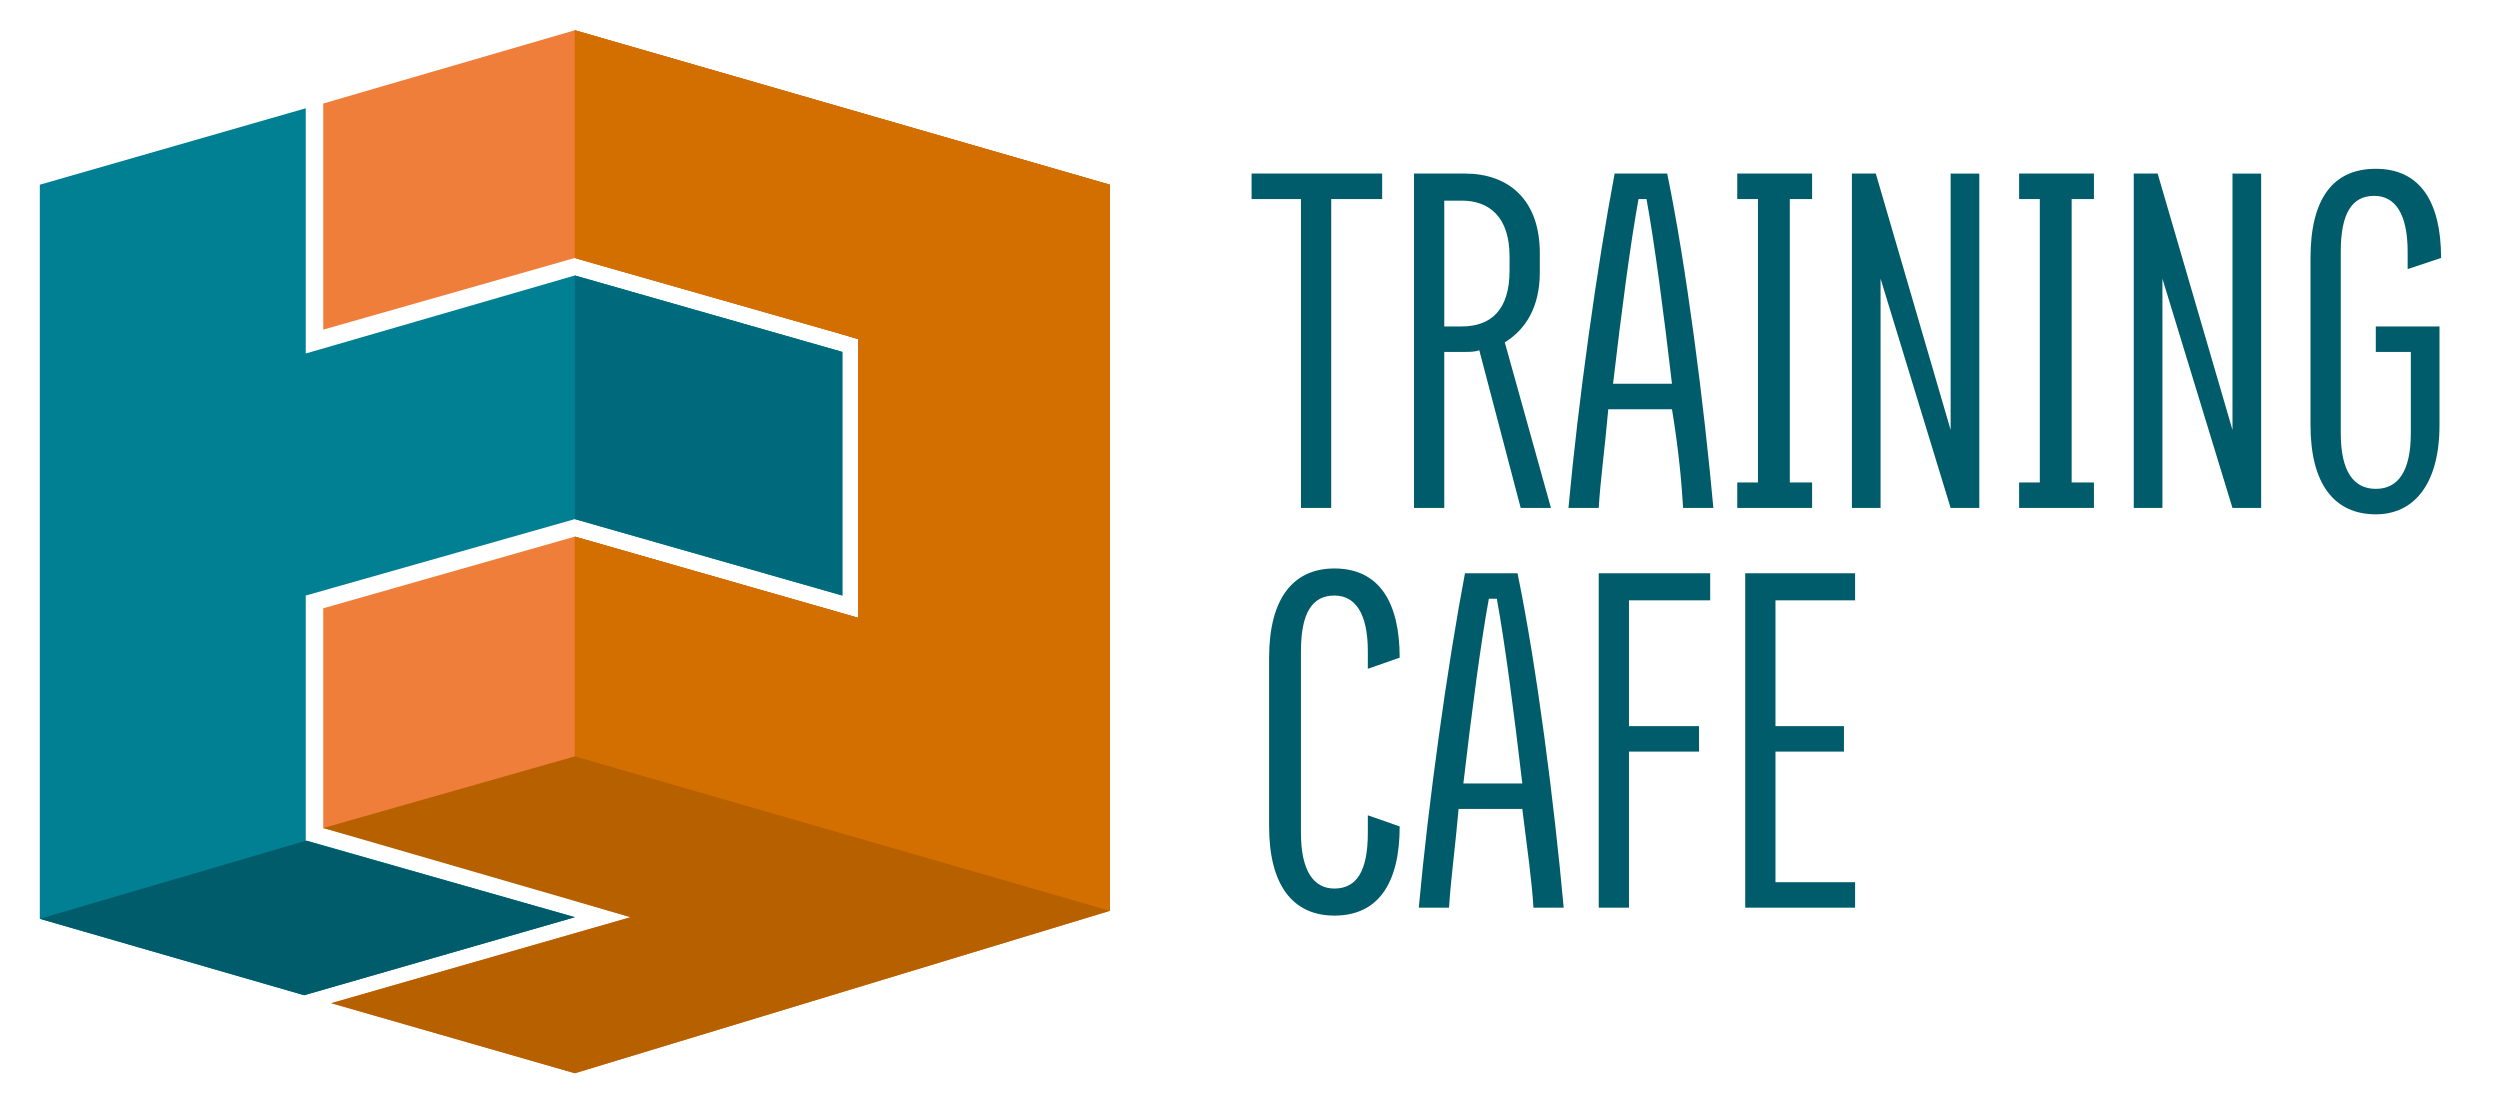
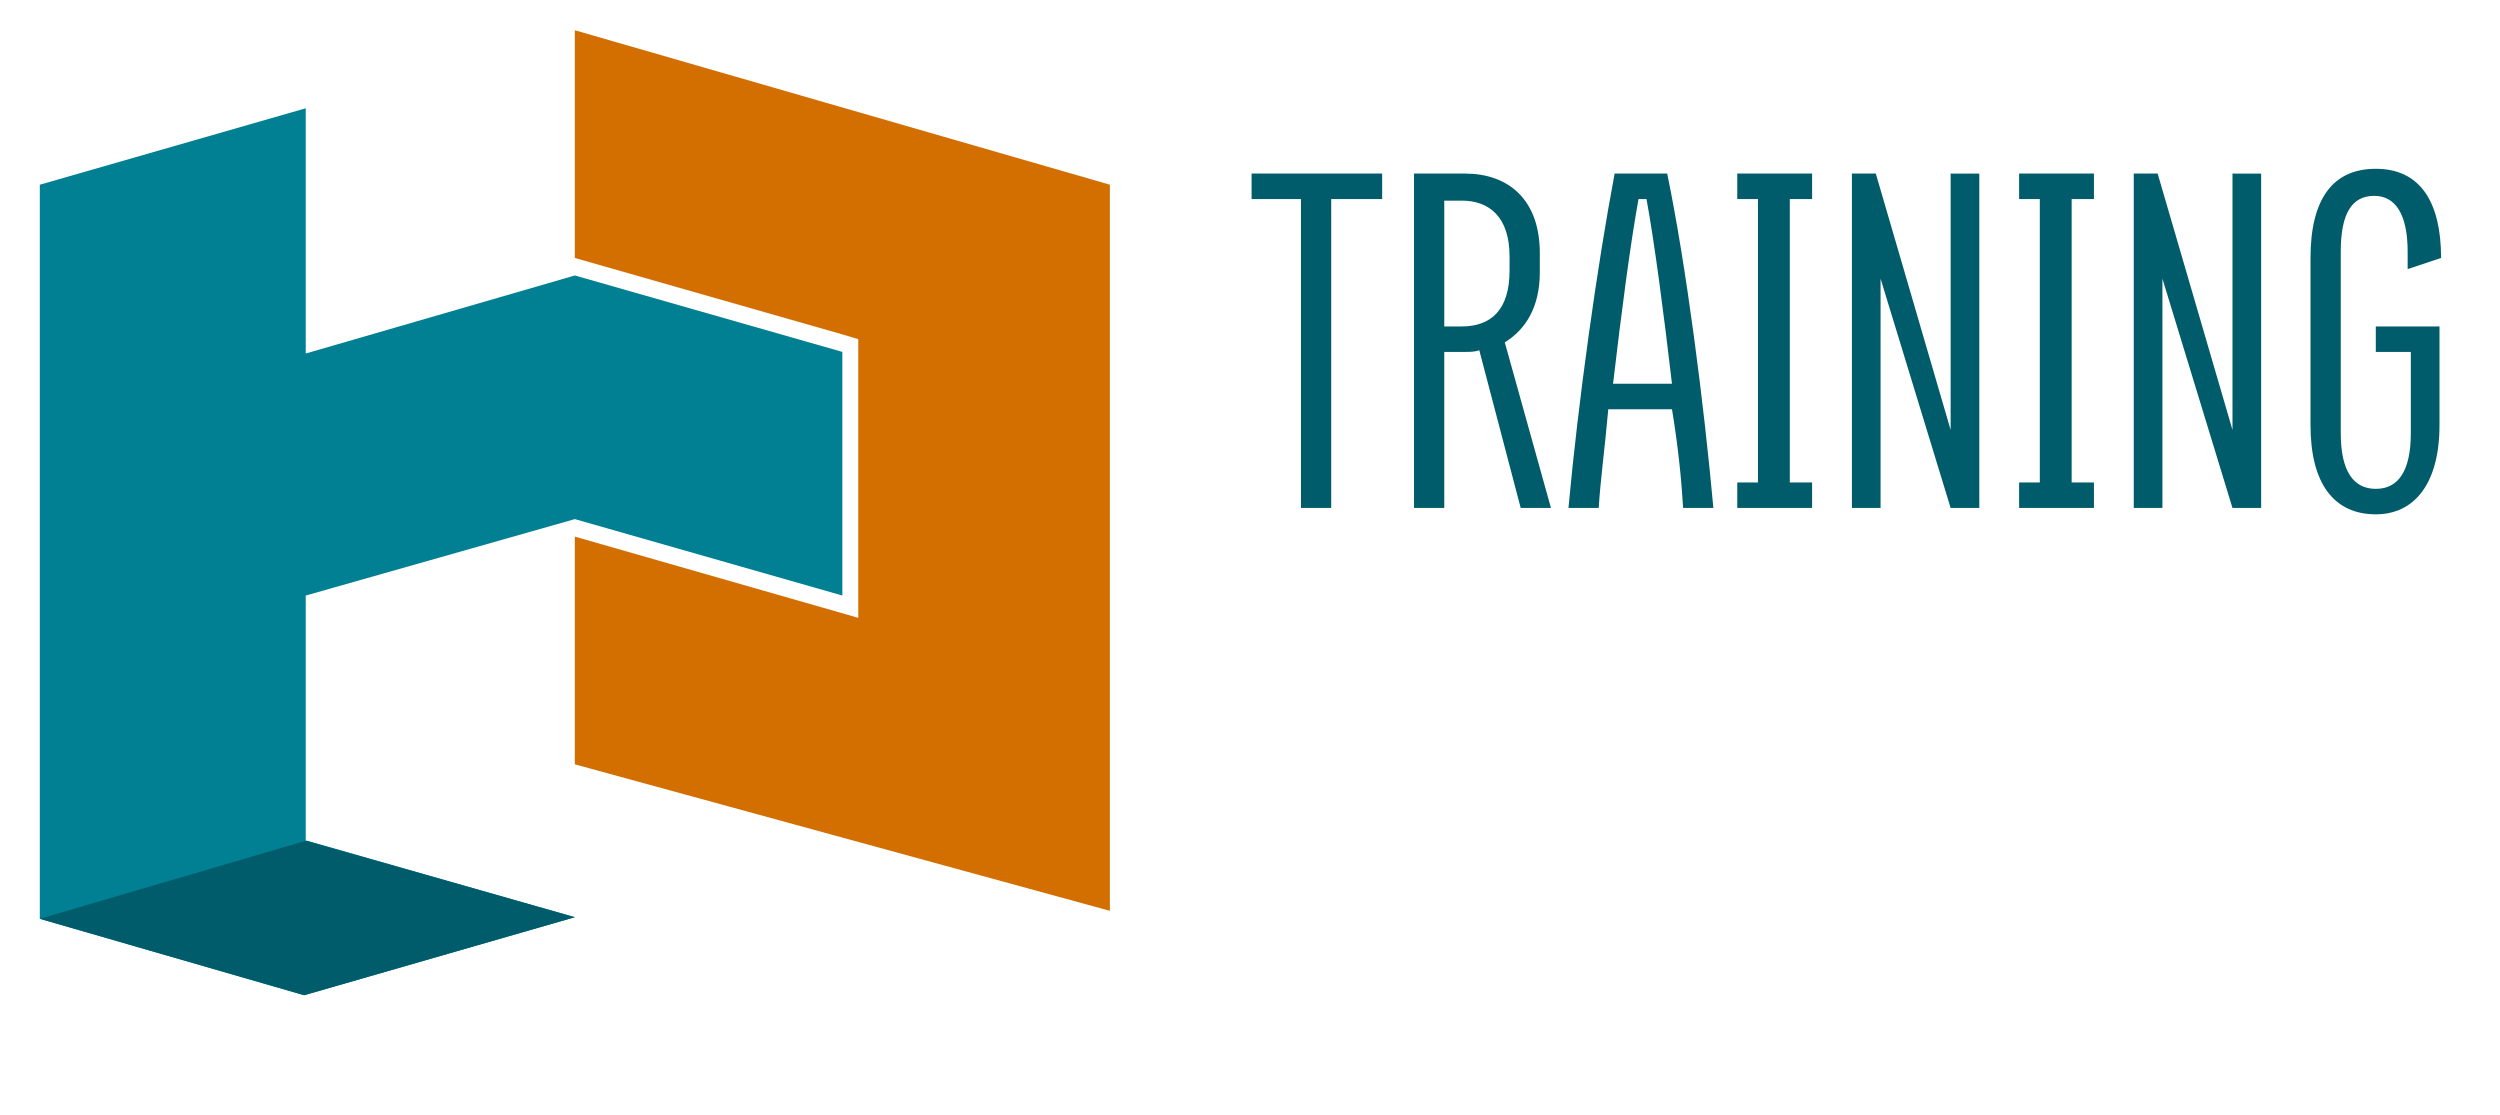
<svg xmlns="http://www.w3.org/2000/svg" xmlns:xlink="http://www.w3.org/1999/xlink" id="Слой_1" x="0px" y="0px" viewBox="0 0 157 70" style="enable-background:new 0 0 157 70;" xml:space="preserve">
  <style type="text/css"> .st0{fill:#005C6A;} .st1{fill-rule:evenodd;clip-rule:evenodd;fill:#008092;} .st2{fill-rule:evenodd;clip-rule:evenodd;fill:#EF7E3B;} .st3{fill-rule:evenodd;clip-rule:evenodd;fill:#005C6A;} .st4{fill-rule:evenodd;clip-rule:evenodd;fill:#006A7D;} .st5{fill-rule:evenodd;clip-rule:evenodd;fill:#C96900;} .st6{clip-path:url(#SVGID_2_);fill-rule:evenodd;clip-rule:evenodd;fill:#D36E00;} .st7{fill-rule:evenodd;clip-rule:evenodd;fill:#B66000;} </style>
  <path class="st0" d="M151.2,16.9v-1.1c0-2.4-0.8-3.5-2.1-3.5c-1.4,0-2.1,1.1-2.1,3.5v11.4c0,2.4,0.8,3.5,2.2,3.5 c1.4,0,2.2-1.1,2.2-3.5v-5.1h-2.2v-1.6h4v6.2c0,3.7-1.6,5.6-4,5.6c-2.6,0-4.1-1.9-4.1-5.6V16.2c0-3.7,1.4-5.6,4.1-5.6 c2.8,0,4.1,2.1,4.1,5.6L151.2,16.9z M140.2,10.9V27l-4.7-16.1h-1.5v21h1.8V17.5l4.4,14.4h1.8v-21H140.2z M131.5,12.5v-1.6h-4.7v1.6 h1.3v17.8h-1.3v1.6h4.7v-1.6h-1.4V12.5H131.5z M122.5,10.9V27l-4.7-16.1h-1.5v21h1.8V17.5l4.4,14.4h1.8v-21H122.5z M113.8,12.5v-1.6 h-4.7v1.6h1.3v17.8h-1.3v1.6h4.7v-1.6h-1.4V12.5H113.8z M101.3,24.1c0.5-4.3,1.1-8.9,1.6-11.6h0.5c0.5,2.7,1.1,7.3,1.6,11.6H101.3z M105.7,31.9h1.9c-0.6-6.6-1.7-15.2-2.9-21h-3.3c-1.1,5.8-2.3,14.4-2.9,21h1.9c0.1-1.7,0.4-3.9,0.6-6.2h4 C105.4,28.1,105.6,30.2,105.7,31.9z M91.8,20.5h-1.1v-7.9h1.1c1.7,0,3,1,3,3.5V17C94.8,19.5,93.6,20.5,91.8,20.5z M97.4,31.9 l-2.9-10.4c1.3-0.8,2.2-2.2,2.2-4.4v-1.2c0-3.4-2-5-4.7-5h-3.2v21h1.9v-9.8H92c0.3,0,0.6,0,0.9-0.1l2.6,9.9H97.4z M86.8,10.9h-8.2 v1.6h3.1v19.4h1.9V12.5h3.2V10.9z" />
-   <path class="st0" d="M116.5,37.6V36h-6.9v21h6.9v-1.6h-5v-8.2h4.3v-1.6h-4.3v-7.9H116.5z M107.4,37.6V36h-7v21h1.9v-9.8h4.4v-1.6 h-4.4v-7.9H107.4z M91.9,49.2c0.5-4.3,1.1-8.9,1.6-11.6h0.5c0.5,2.7,1.1,7.3,1.6,11.6H91.9z M96.3,57h1.9c-0.6-6.6-1.7-15.2-2.9-21 H92c-1.1,5.8-2.3,14.4-2.9,21h1.9c0.1-1.7,0.4-3.9,0.6-6.2h4C95.9,53.2,96.2,55.3,96.3,57z M83.8,35.7c2.8,0,4.1,2.1,4.1,5.6l-2,0.7 v-1.1c0-2.4-0.8-3.5-2.1-3.5c-1.4,0-2.1,1.1-2.1,3.5v11.4c0,2.4,0.8,3.5,2.1,3.5c1.4,0,2.1-1.1,2.1-3.5v-1.1l2,0.7 c0,3.5-1.3,5.6-4.1,5.6c-2.6,0-4.1-1.9-4.1-5.6V41.3C79.7,37.6,81.2,35.7,83.8,35.7z" />
  <polygon class="st1" points="19.3,52.8 19.2,52.8 19.2,37.4 36.1,32.6 36.1,23.9 36.1,32.6 52.9,37.4 52.9,22.1 36.1,17.3 36.1,17.3 36.1,17.3 36.1,17.3 36.1,17.3 19.2,22.2 19.2,6.8 2.5,11.6 2.5,57.7 2.5,57.7 19.1,62.5 36.1,57.6 " />
-   <path class="st2" d="M36.1,16.2V1.9 M32.7,49l3.4-1l0,0L32.7,49z M8.6,59.4l-6.1-1.8l0,0L8.6,59.4L8.6,59.4z M36.1,26.2l0-2.2 L36.1,26.2L36.1,26.2z M69.7,57.2L36.1,67.4L20.8,63l18.8-5.4l-3.7-1.1l0.2-0.1l-14.7-4.1L20.3,52l0-13.8l15.8-4.5l17.8,5.1l0-17.5 l-1-0.3v0l-16.5-4.7l-0.3-0.1v0h0h0v0l0,0l-15.8,4.5V6.5l15.8-4.6l0,0l33.6,9.7V57.2z" />
  <polygon class="st3" points="19.2,52.8 2.5,57.7 19.1,62.5 36.1,57.6 " />
-   <polygon class="st4" points="52.9,22.1 36.1,17.3 36.1,32.6 52.9,37.4 " />
-   <path class="st5" d="M36.1,26.2l0-3.4L36.1,26.2L36.1,26.2z M36.1,1.9l33.6,9.7l0,45.6L36.1,48l0,0V33.7l0,0l17.8,5.1l0-17.5l-1-0.3 v0l-16.8-4.8v0h0h0v0l0,0L36.1,1.9L36.1,1.9z" />
  <g>
    <defs>
      <path id="SVGID_1_" d="M36.1,26.2l0-3.4L36.1,26.2L36.1,26.2z M36.1,1.9l33.6,9.7l0,45.6L36.1,48l0,0V33.7l0,0l17.8,5.1l0-17.5 l-1-0.3v0l-16.8-4.8v0h0h0v0l0,0L36.1,1.9L36.1,1.9z" />
    </defs>
    <clipPath id="SVGID_2_">
      <use xlink:href="#SVGID_1_" style="overflow:visible;" />
    </clipPath>
    <rect x="36.1" y="-8.7" class="st6" width="40.1" height="70.3" />
  </g>
-   <path class="st7" d="M14.6,61.2L2.5,57.7l0,0L14.6,61.2L14.6,61.2z M36.1,47.5l33.6,9.7L36.1,67.4l-15.3-4.4l18.8-5.4L20.3,52 L36.1,47.5z" />
</svg>